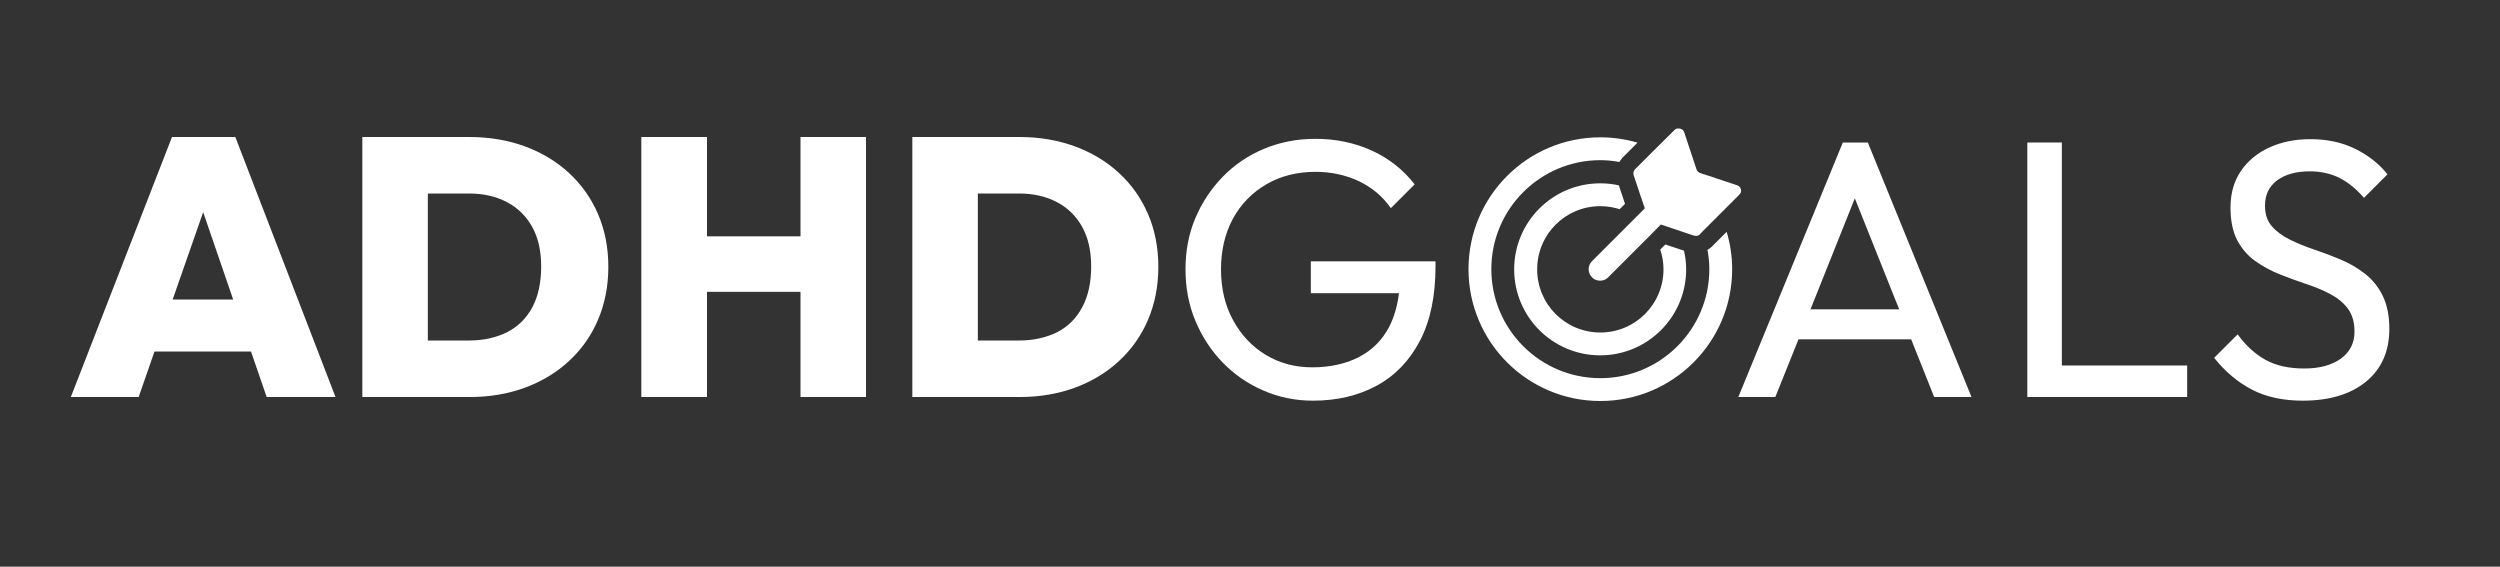
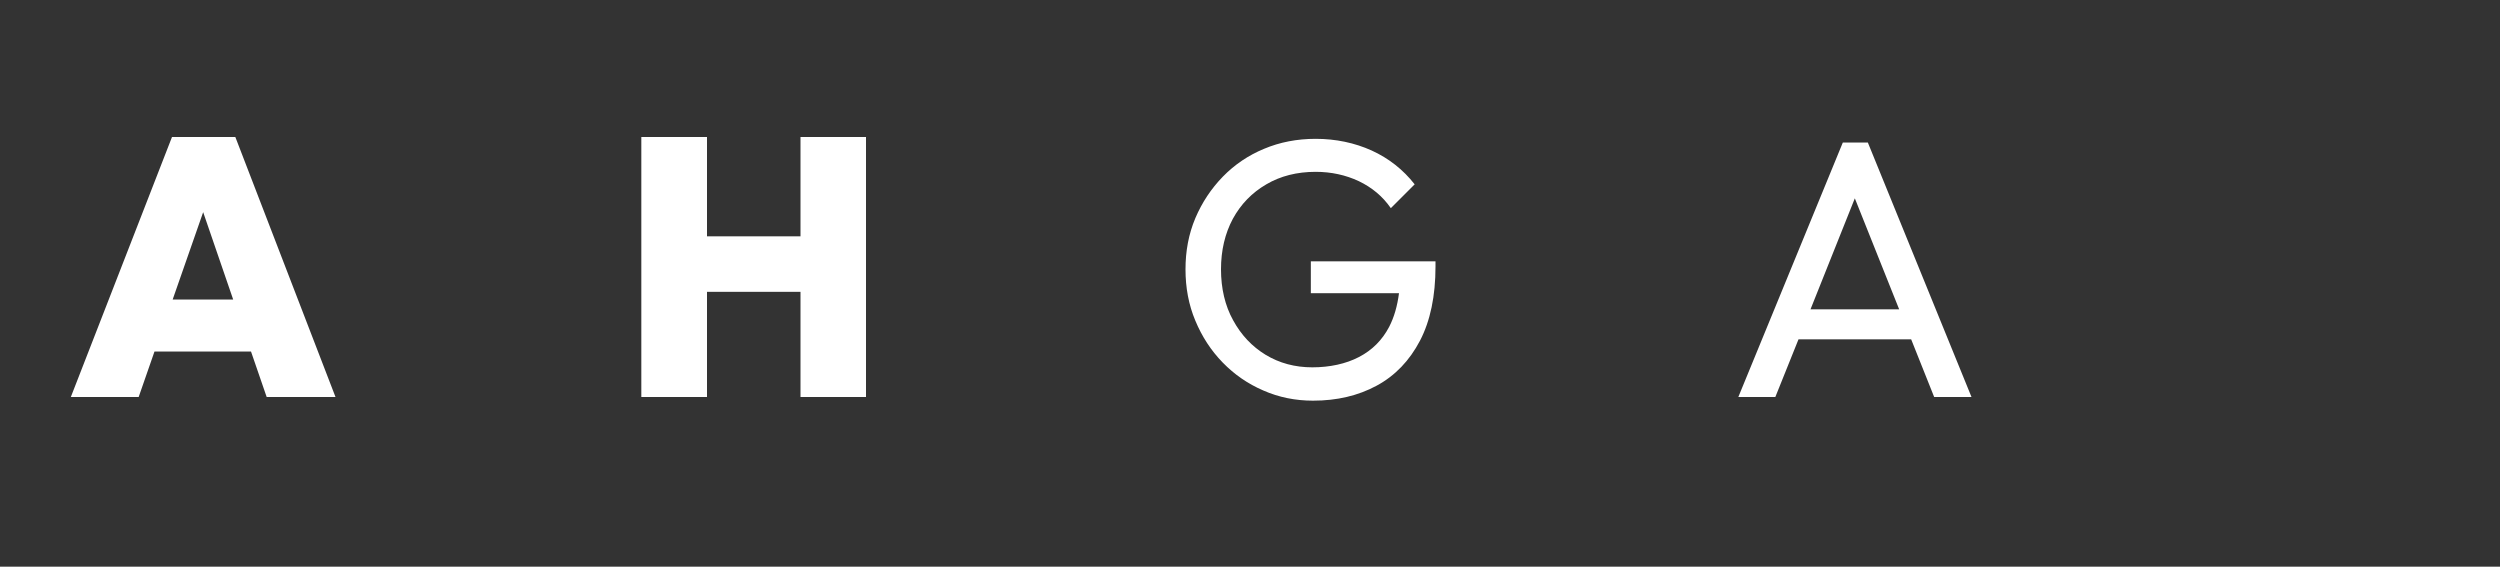
<svg xmlns="http://www.w3.org/2000/svg" width="150" height="34" viewBox="0 0 150 34" fill="none">
  <rect x="0" y="0" width="150" height="34" fill="#333333" stroke="none" />
  <path d="M14.12 8.22H10.32L4.25 23.82H8.32L9.27 21.09H15.06L16 23.82H20.13L14.12 8.22ZM10.36 17.97L12.19 12.73L13.99 17.97H10.36Z" fill="white" />
-   <path d="M35.88 12.84C35.47 11.89 34.89 11.07 34.14 10.38C33.4 9.69 32.51 9.16 31.49 8.78C30.47 8.41 29.36 8.22 28.16 8.22H21.74V23.82H28.21C29.39 23.82 30.49 23.63 31.5 23.26C32.52 22.88 33.4 22.35 34.14 21.66C34.89 20.97 35.47 20.15 35.88 19.19C36.29 18.23 36.5 17.17 36.5 16.01C36.5 14.85 36.29 13.79 35.88 12.84ZM31.95 18.42C31.59 19.09 31.09 19.59 30.43 19.93C29.77 20.26 29 20.43 28.14 20.43H25.67V11.61H28.14C29 11.61 29.76 11.78 30.42 12.13C31.07 12.47 31.57 12.97 31.93 13.61C32.29 14.26 32.47 15.05 32.47 15.99C32.47 16.93 32.3 17.75 31.95 18.42Z" fill="white" />
  <path d="M51.96 8.22V23.82H48.03V17.51H42.42V23.82H38.48V8.22H42.42V14.18H48.03V8.22H51.96Z" fill="white" />
-   <path d="M68.88 12.84C68.47 11.89 67.89 11.07 67.14 10.38C66.4 9.69 65.51 9.16 64.49 8.78C63.47 8.41 62.36 8.22 61.16 8.22H54.74V23.82H61.2C62.39 23.82 63.49 23.63 64.5 23.26C65.52 22.88 66.4 22.35 67.14 21.66C67.89 20.97 68.47 20.15 68.88 19.19C69.29 18.23 69.5 17.17 69.5 16.01C69.5 14.85 69.29 13.79 68.88 12.84ZM64.94 18.42C64.59 19.09 64.09 19.59 63.43 19.93C62.77 20.26 62 20.43 61.14 20.43H58.67V11.61H61.14C62 11.61 62.76 11.78 63.42 12.13C64.07 12.47 64.57 12.97 64.93 13.61C65.29 14.26 65.47 15.05 65.47 15.99C65.47 16.93 65.3 17.75 64.94 18.42Z" fill="white" />
  <path d="M86.13 15.68V15.99C86.13 17.76 85.82 19.25 85.2 20.44C84.57 21.64 83.71 22.54 82.6 23.14C81.49 23.74 80.22 24.04 78.78 24.04C77.73 24.04 76.73 23.84 75.8 23.43C74.87 23.03 74.06 22.47 73.36 21.75C72.66 21.03 72.12 20.2 71.72 19.24C71.32 18.29 71.13 17.26 71.13 16.16C71.13 15.06 71.32 14.04 71.72 13.09C72.12 12.15 72.67 11.32 73.37 10.6C74.07 9.88 74.9 9.32 75.84 8.93C76.79 8.53 77.82 8.33 78.94 8.33C80.15 8.33 81.28 8.57 82.3 9.03C83.33 9.5 84.19 10.18 84.88 11.06L83.45 12.49C82.96 11.78 82.32 11.25 81.53 10.87C80.74 10.5 79.87 10.31 78.94 10.31C77.82 10.31 76.83 10.56 75.98 11.06C75.12 11.56 74.45 12.25 73.97 13.13C73.5 14.01 73.26 15.02 73.26 16.16C73.26 17.3 73.5 18.34 73.99 19.22C74.47 20.1 75.12 20.79 75.94 21.29C76.77 21.79 77.7 22.04 78.74 22.04C79.78 22.04 80.76 21.83 81.54 21.42C82.33 21.01 82.93 20.41 83.35 19.61C83.65 19.03 83.84 18.36 83.94 17.59H78.65V15.68H86.13Z" fill="white" />
  <path d="M112.07 8.55H110.57L104.3 23.82H106.52L107.91 20.36H114.67L116.05 23.82H118.29L112.07 8.55ZM108.63 18.56L111.29 11.9L113.95 18.56H108.63Z" fill="white" />
-   <path d="M131.23 21.93V23.82H121.64V8.55H123.71V21.93H131.23Z" fill="white" />
-   <path d="M138.18 24.04C136.99 24.04 135.97 23.82 135.12 23.38C134.27 22.94 133.51 22.3 132.85 21.47L134.26 20.06C134.74 20.73 135.3 21.24 135.93 21.59C136.56 21.94 137.34 22.11 138.26 22.11C139.18 22.11 139.9 21.91 140.45 21.52C141 21.12 141.27 20.58 141.27 19.89C141.27 19.32 141.13 18.86 140.86 18.5C140.59 18.15 140.23 17.86 139.79 17.63C139.35 17.4 138.87 17.2 138.34 17.03C137.81 16.85 137.28 16.66 136.76 16.45C136.24 16.24 135.74 15.97 135.3 15.65C134.85 15.33 134.5 14.91 134.23 14.41C133.97 13.9 133.83 13.25 133.83 12.46C133.83 11.59 134.04 10.86 134.46 10.25C134.88 9.64 135.45 9.17 136.18 8.84C136.91 8.51 137.72 8.35 138.63 8.35C139.63 8.35 140.52 8.54 141.31 8.93C142.1 9.32 142.75 9.83 143.25 10.46L141.84 11.87C141.38 11.34 140.9 10.95 140.38 10.68C139.86 10.42 139.26 10.28 138.59 10.28C137.77 10.28 137.12 10.46 136.63 10.82C136.15 11.18 135.9 11.68 135.9 12.33C135.9 12.84 136.03 13.26 136.31 13.57C136.58 13.89 136.94 14.15 137.38 14.37C137.82 14.59 138.31 14.79 138.84 14.97C139.38 15.15 139.91 15.35 140.43 15.57C140.96 15.79 141.44 16.07 141.88 16.41C142.32 16.75 142.68 17.18 142.95 17.72C143.22 18.26 143.36 18.93 143.36 19.73C143.36 21.08 142.89 22.14 141.96 22.9C141.03 23.66 139.76 24.04 138.17 24.04H138.18Z" fill="white" />
-   <path d="M100.75 7.71C100.75 7.71 100.72 7.71 100.71 7.71C100.71 7.71 100.713 7.71 100.72 7.71C100.72 7.71 100.74 7.71 100.75 7.72V7.71ZM99.62 14.99C99.74 15.36 99.81 15.75 99.81 16.16C99.81 18.25 98.12 19.95 96.02 19.95C93.92 19.95 92.23 18.26 92.23 16.16C92.23 14.06 93.92 12.37 96.02 12.37C96.43 12.37 96.82 12.44 97.18 12.55L97.5 12.23L97.13 11.12C96.77 11.04 96.4 11 96.01 11C93.16 11 90.85 13.31 90.85 16.16C90.85 19.01 93.16 21.32 96.01 21.32C98.86 21.32 101.17 19.01 101.17 16.16C101.17 15.77 101.12 15.4 101.04 15.04L99.92 14.67L99.6 14.99H99.62ZM102.45 15C102.52 15.38 102.56 15.76 102.56 16.15C102.56 19.76 99.63 22.69 96.02 22.69C92.41 22.69 89.48 19.76 89.48 16.15C89.48 12.54 92.41 9.61 96.02 9.61C96.41 9.61 96.79 9.65 97.16 9.72C97.22 9.62 97.29 9.52 97.38 9.43L98.25 8.56C97.54 8.35 96.79 8.24 96.02 8.24C91.65 8.24 88.11 11.78 88.11 16.15C88.11 20.52 91.65 24.06 96.02 24.06C100.39 24.06 103.93 20.52 103.93 16.15C103.93 15.37 103.81 14.62 103.6 13.91L102.72 14.79C102.64 14.87 102.54 14.94 102.44 15H102.45ZM104.24 11.12L102.01 10.38C101.91 10.35 101.82 10.26 101.79 10.16L101.05 7.93C101.05 7.93 101.02 7.87 101 7.84C100.98 7.81 100.96 7.79 100.93 7.77C100.92 7.76 100.9 7.75 100.87 7.74C100.84 7.72 100.79 7.71 100.75 7.71C100.74 7.71 100.72 7.71 100.71 7.71C100.7 7.71 100.68 7.71 100.66 7.71C100.65 7.71 100.63 7.71 100.62 7.71C100.57 7.72 100.52 7.75 100.48 7.79L99.3 8.96L98.25 10.01L98.1 10.16C98.01 10.25 97.98 10.39 98.02 10.51L98.37 11.56L98.69 12.5L98.16 13.03L95.52 15.67C95.25 15.94 95.25 16.37 95.52 16.64C95.65 16.78 95.83 16.84 96.01 16.84C96.19 16.84 96.36 16.78 96.49 16.64L99.13 14L99.65 13.47L100.6 13.79L101.64 14.14C101.64 14.14 101.7 14.15 101.74 14.15C101.76 14.15 101.78 14.15 101.8 14.15C101.82 14.15 101.83 14.15 101.85 14.14C101.91 14.13 101.95 14.11 101.99 14.06L102.14 13.9L103.19 12.85L104.36 11.68C104.55 11.5 104.47 11.19 104.23 11.12H104.24Z" fill="white" />
</svg>